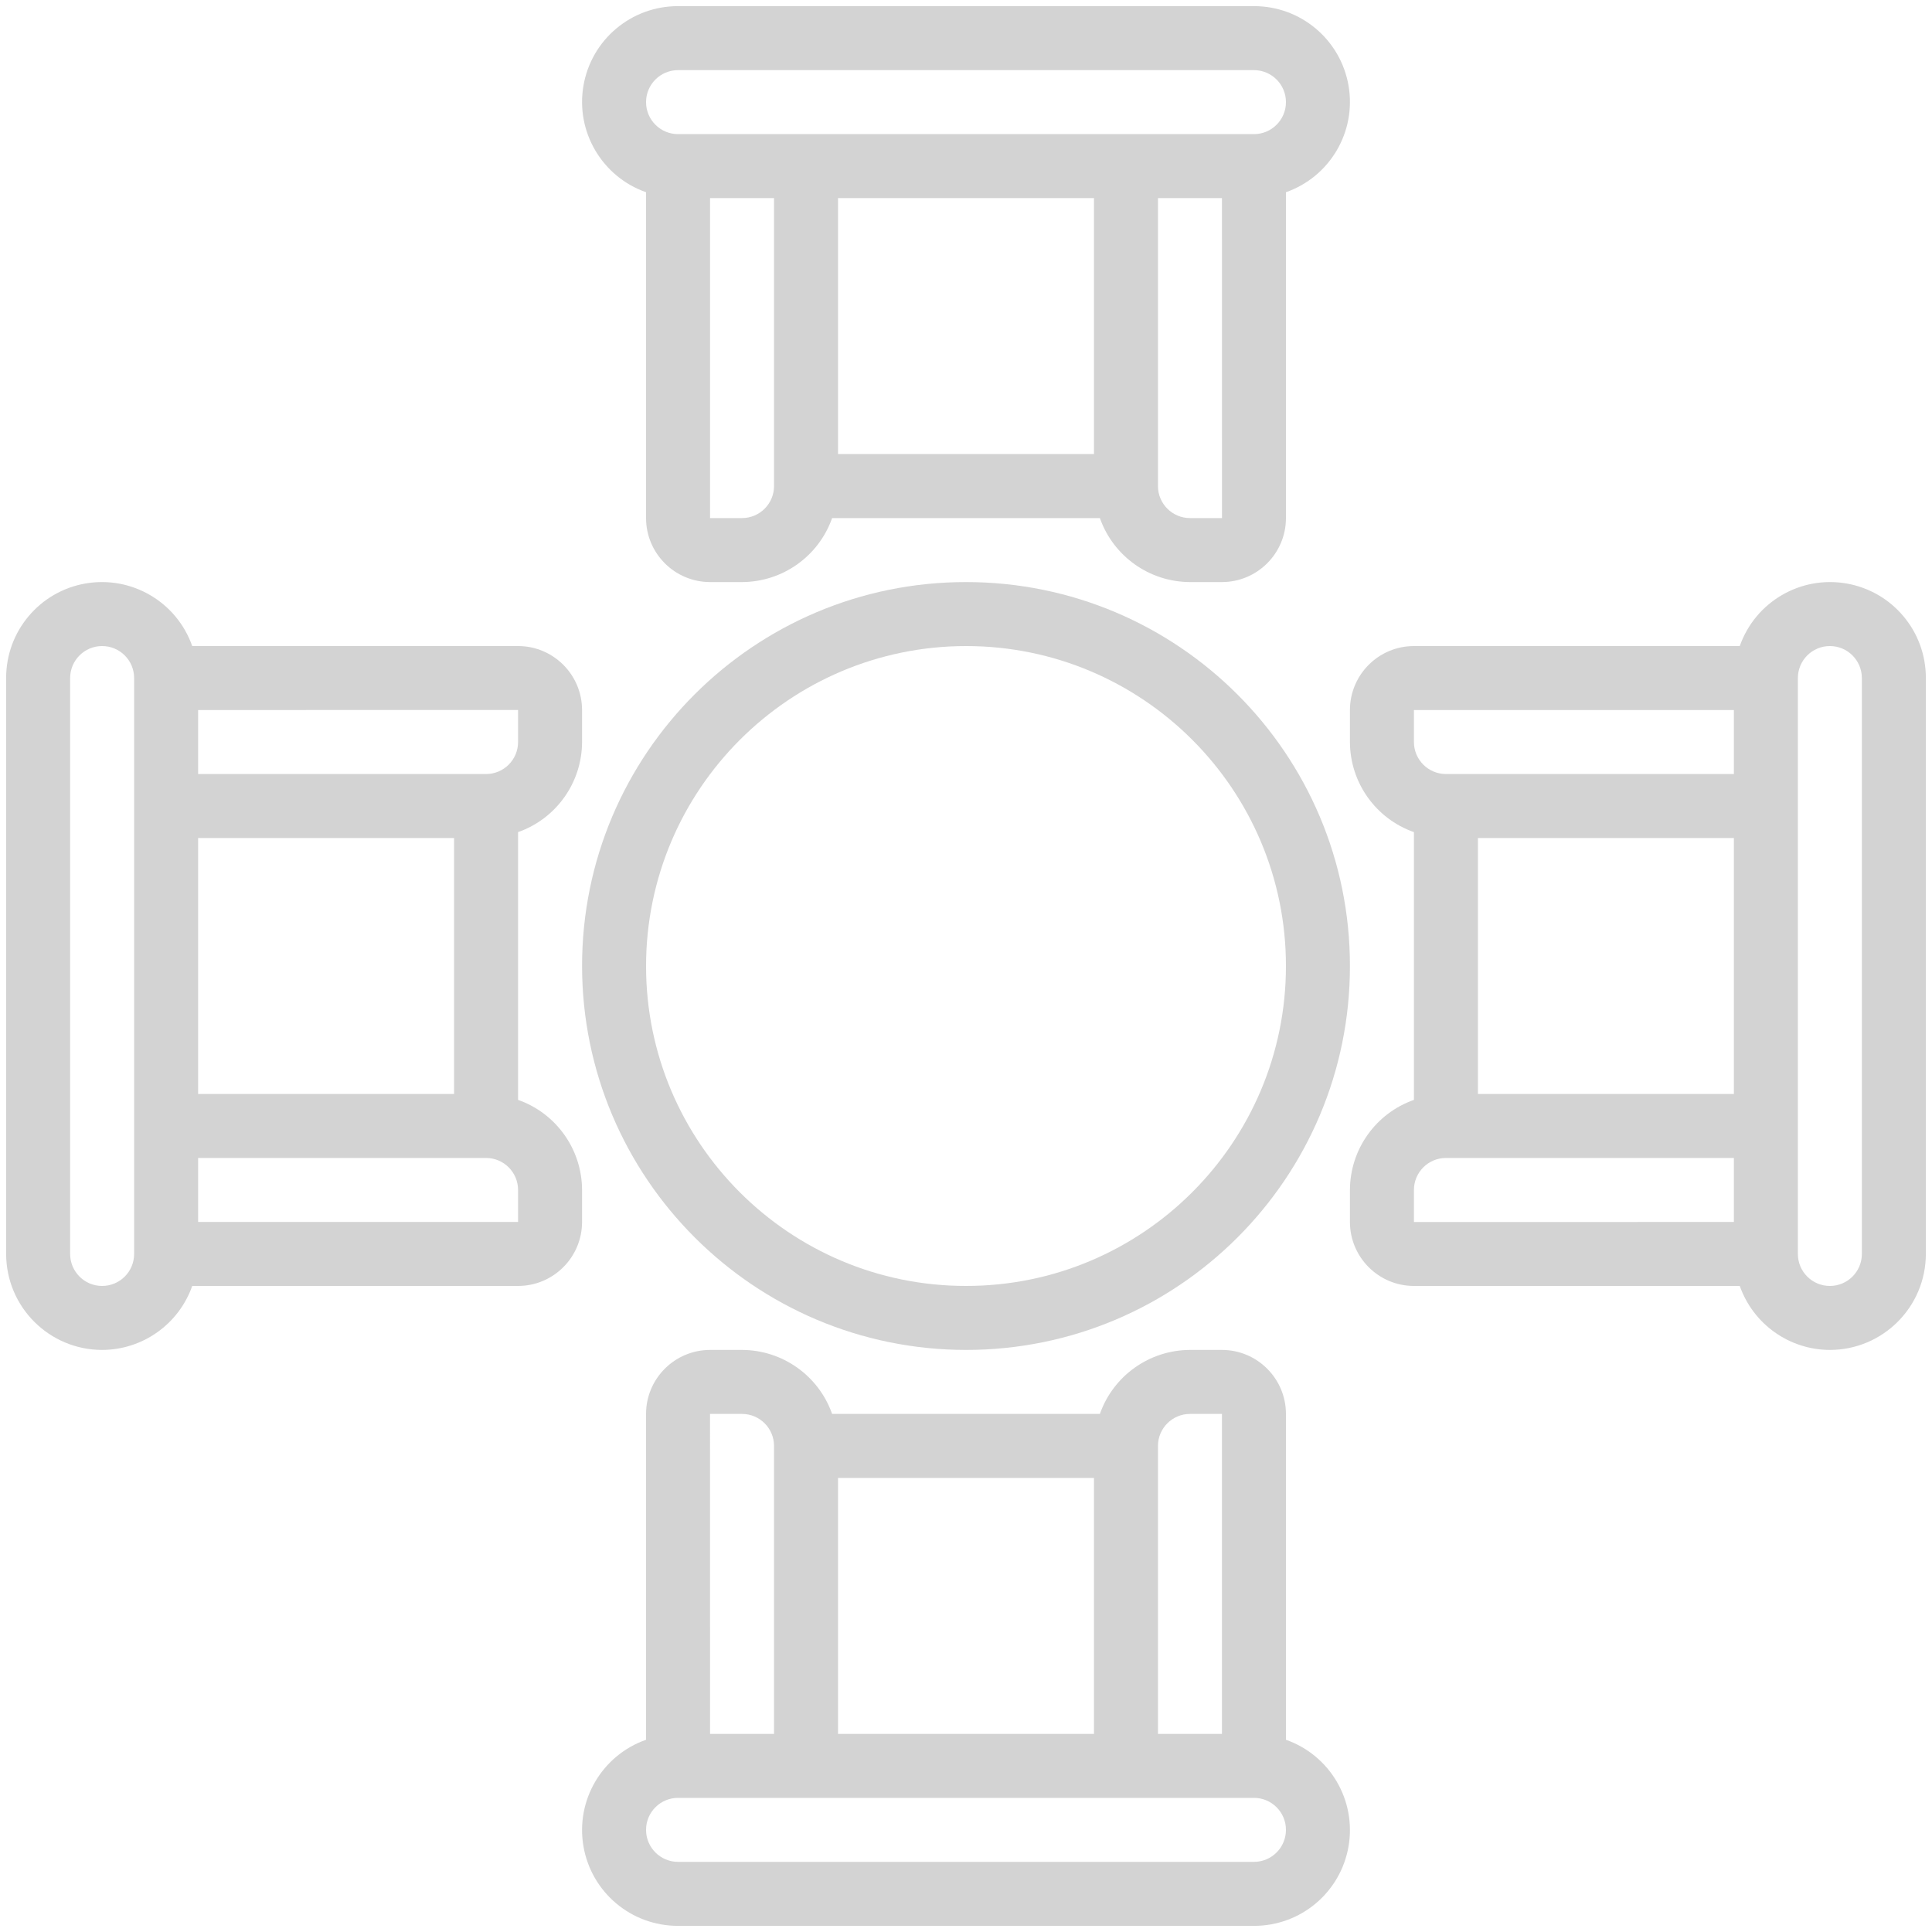
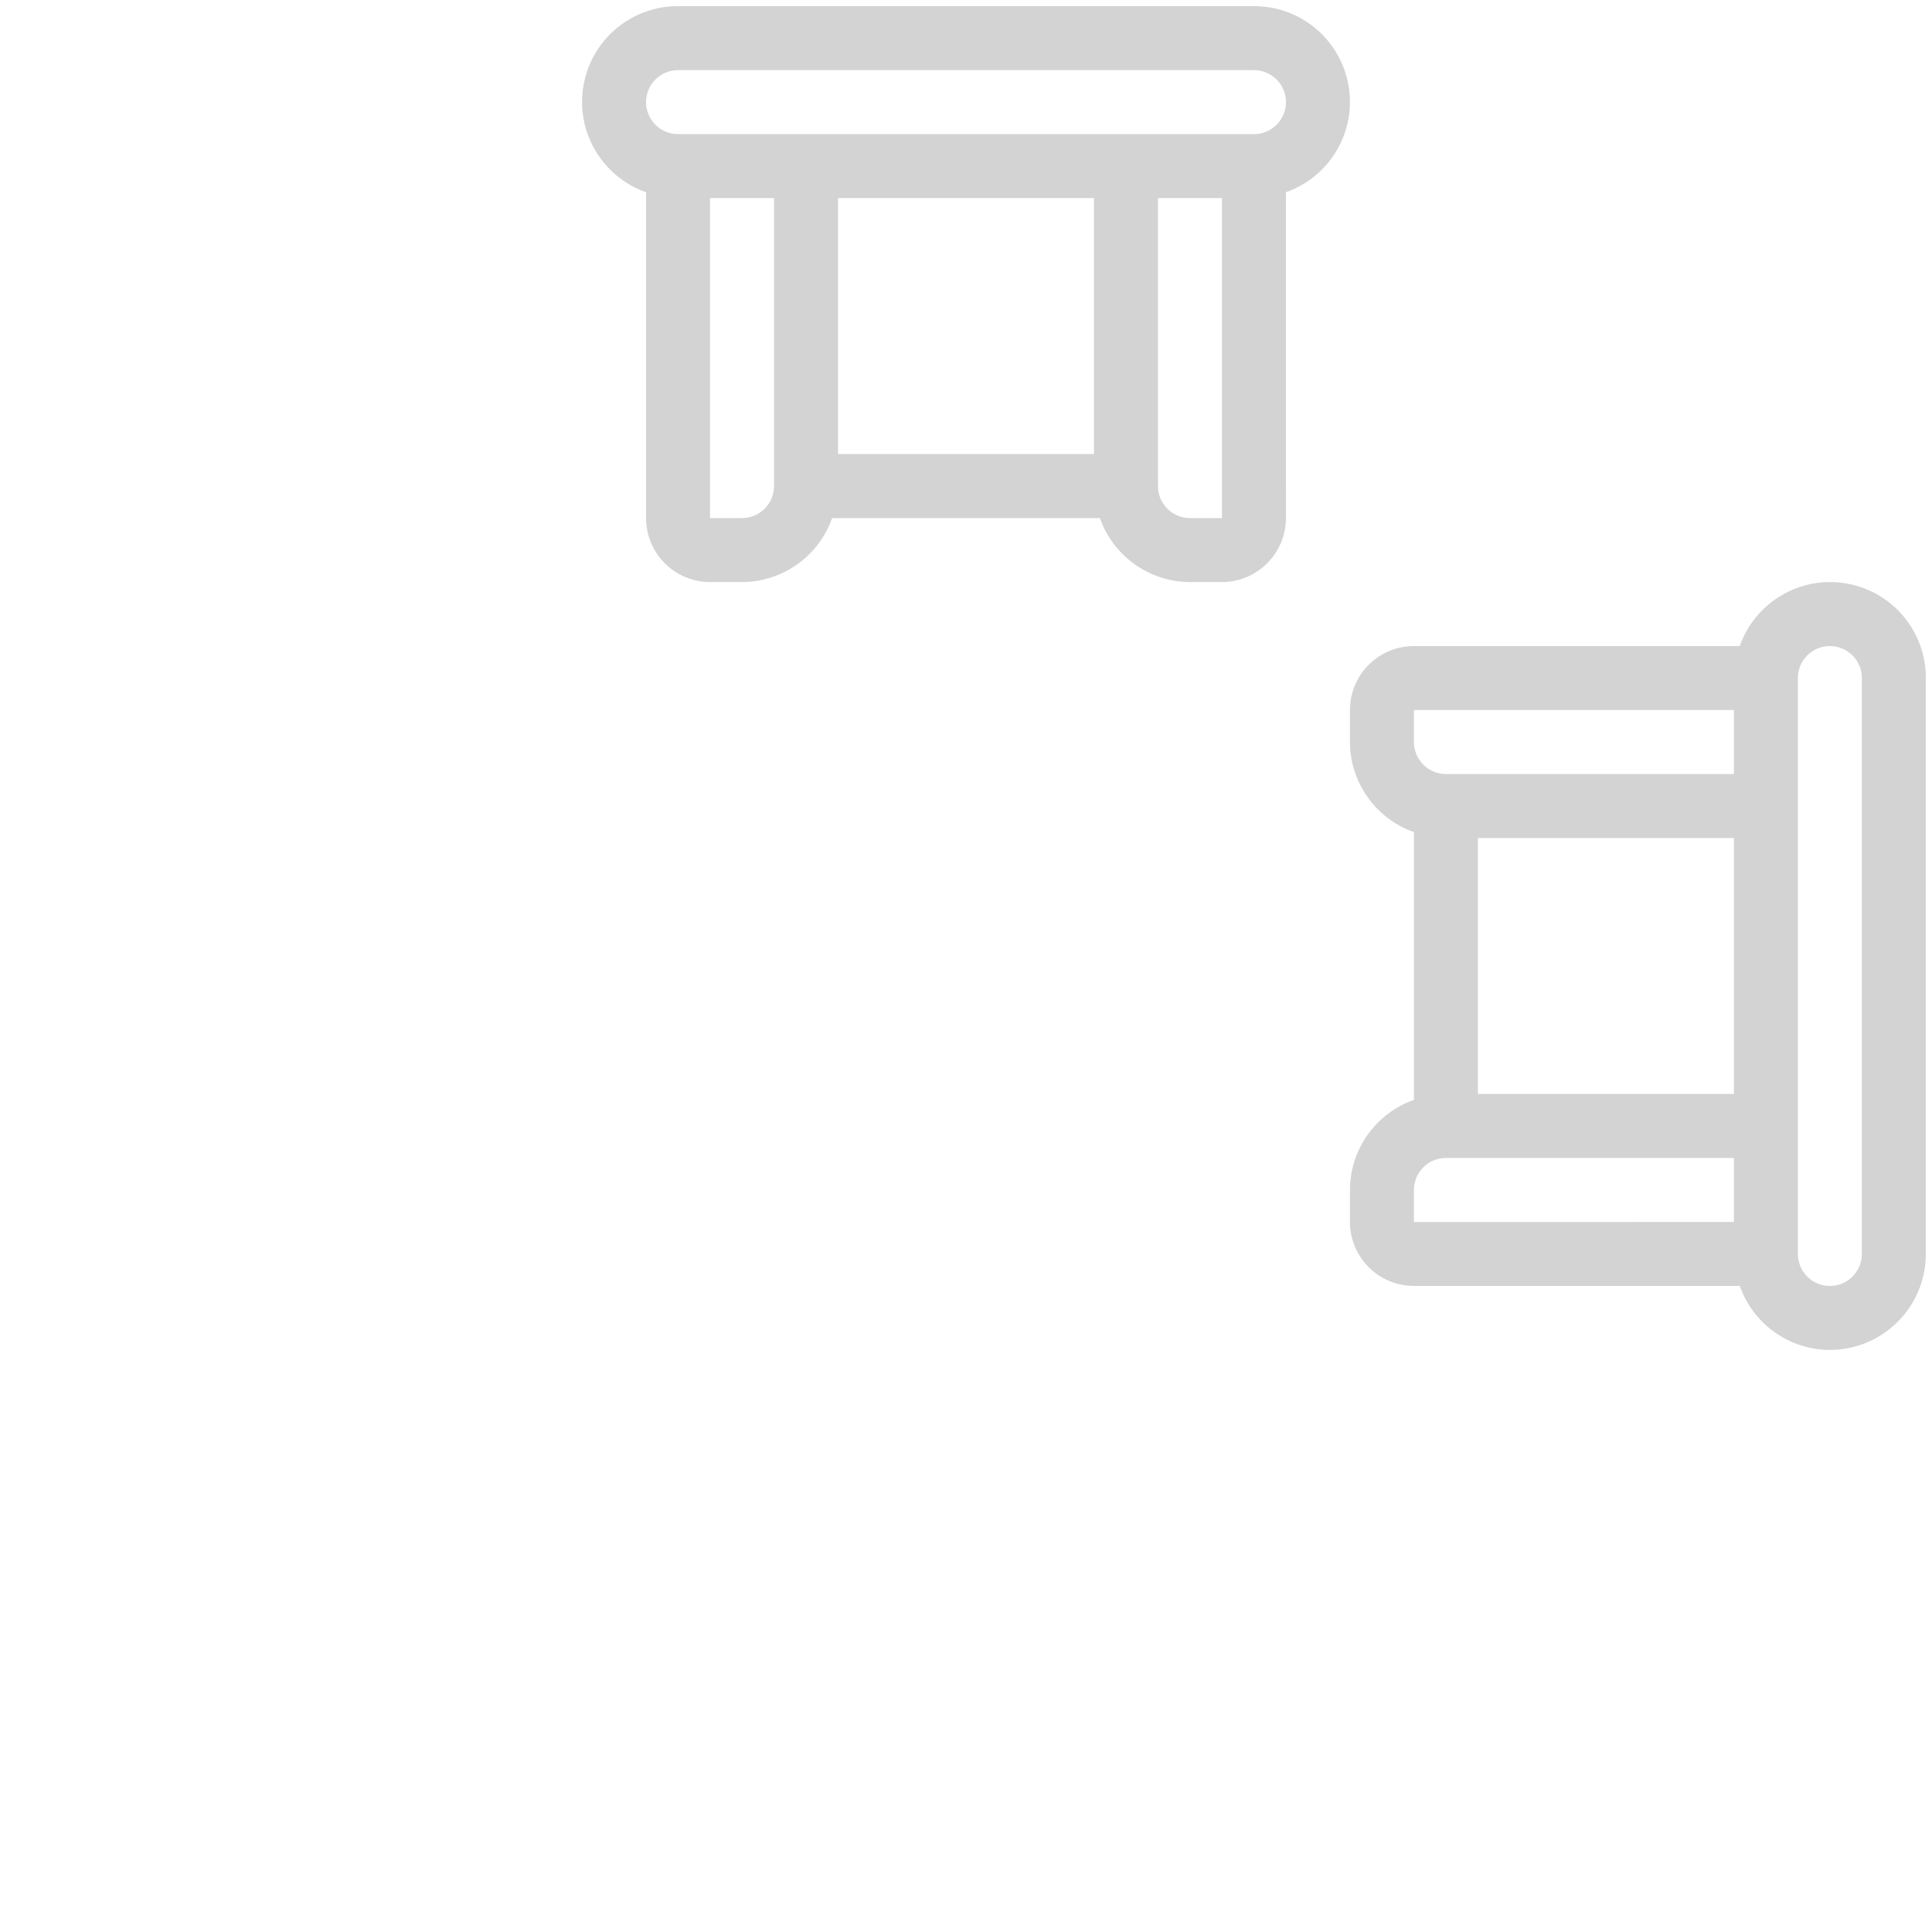
<svg xmlns="http://www.w3.org/2000/svg" version="1.1" x="0px" y="0px" width="550px" height="550px" viewBox="-1.75 -1.75 550 550" enable-background="new -1.75 -1.75 550 550" xml:space="preserve">
  <defs>
</defs>
  <path fill="#D3D3D3" d="M200.384,163.952h9.106c11.541-0.038,21.814-7.334,25.646-18.216h76.227  c3.831,10.882,14.105,18.179,25.646,18.216h9.107c10.056-0.012,18.208-8.164,18.216-18.216V52.973  c12.546-4.412,20.076-17.232,17.82-30.333C379.9,9.536,368.522-0.033,355.227,0H191.274c-13.296-0.033-24.675,9.536-26.926,22.641  c-2.256,13.1,5.274,25.921,17.82,30.333v92.762C182.176,155.788,190.328,163.939,200.384,163.952z M209.491,145.735h-9.106V54.649  h18.216v81.976C218.597,141.653,214.519,145.727,209.491,145.735z M236.817,54.649h72.866v72.865h-72.866V54.649z M337.009,145.735  c-5.027-0.009-9.105-4.082-9.11-9.11V54.649h18.218l0.007,91.086H337.009z M191.274,18.216h163.952c5.027,0,9.105,4.078,9.105,9.11  c0,5.028-4.078,9.106-9.105,9.106H191.274c-5.029,0-9.106-4.078-9.106-9.106C182.168,22.294,186.246,18.216,191.274,18.216z" />
-   <path fill="#D3D3D3" d="M27.327,382.549c11.541-0.034,21.811-7.33,25.646-18.217h92.762c10.052-0.008,18.204-8.16,18.216-18.216  v-9.107c-0.038-11.54-7.334-21.814-18.216-25.646v-76.227c10.882-3.832,18.179-14.105,18.216-25.646v-9.106  c-0.012-10.057-8.164-18.208-18.216-18.216H52.973c-4.412-12.546-17.233-20.076-30.333-17.82C9.536,166.599-0.033,177.978,0,191.274  v163.952C0.017,370.312,12.242,382.531,27.327,382.549z M127.515,309.683H54.649v-72.866h72.865V309.683z M145.735,346.116H54.649  v-18.218h81.976c5.028,0.005,9.102,4.083,9.11,9.11V346.116z M145.735,209.491c-0.009,5.028-4.082,9.106-9.11,9.11H54.649v-18.216  l91.086-0.017V209.491z M18.216,191.274c0-5.029,4.078-9.106,9.11-9.106c5.028,0,9.106,4.077,9.106,9.106v163.952  c0,5.027-4.078,9.105-9.106,9.105c-5.033,0-9.11-4.078-9.11-9.105V191.274z" />
-   <path fill="#D3D3D3" d="M191.274,546.5h163.952c13.296,0.034,24.674-9.536,26.926-22.64c2.256-13.102-5.274-25.923-17.82-30.334  v-92.762c-0.008-10.053-8.16-18.203-18.216-18.216h-9.107c-11.54,0.037-21.814,7.333-25.646,18.216h-76.227  c-3.832-10.883-14.105-18.179-25.646-18.216h-9.106c-10.057,0.013-18.208,8.163-18.216,18.216v92.762  c-12.546,4.411-20.076,17.232-17.82,30.334C166.599,536.964,177.978,546.534,191.274,546.5z M337.009,400.765h9.107v91.087h-18.218  v-81.977C327.903,404.847,331.981,400.773,337.009,400.765z M309.683,491.852h-72.866v-72.866h72.866V491.852z M209.491,400.765  c5.028,0.009,9.106,4.082,9.11,9.11v81.977h-18.216l-0.008-91.087H209.491z M191.274,510.067h163.952  c5.027,0,9.105,4.077,9.105,9.106c0,5.031-4.078,9.11-9.105,9.11H191.274c-5.029,0-9.106-4.079-9.106-9.11  C182.168,514.145,186.246,510.067,191.274,510.067z" />
  <path fill="#D3D3D3" d="M519.174,382.549c15.085-0.018,27.31-12.237,27.326-27.322V191.274c0.034-13.296-9.536-24.675-22.64-26.926  c-13.102-2.256-25.923,5.274-30.334,17.82h-92.762c-10.053,0.008-18.203,8.159-18.216,18.216v9.106  c0.037,11.541,7.334,21.814,18.216,25.646v76.227c-10.882,3.831-18.179,14.105-18.216,25.646v9.107  c0.013,10.056,8.163,18.208,18.216,18.216h92.762C497.362,375.219,507.632,382.515,519.174,382.549z M418.985,236.817h72.866v72.866  h-72.866V236.817z M519.174,182.168c5.028,0.003,9.105,4.077,9.11,9.106v163.952c0,5.027-4.079,9.105-9.11,9.105  c-5.029,0-9.106-4.078-9.106-9.105V191.274C510.071,186.246,514.145,182.172,519.174,182.168z M400.765,200.384h91.087v18.216  h-81.977c-5.028-0.004-9.102-4.082-9.11-9.11V200.384z M400.765,337.009c0.009-5.027,4.082-9.105,9.11-9.11h81.977v18.218  l-91.087,0.016V337.009z" />
-   <path fill="#D3D3D3" d="M273.25,382.549c60.366,0,109.299-48.933,109.299-109.299c0-60.366-48.933-109.298-109.299-109.298  c-60.366,0-109.298,48.933-109.298,109.298C164.019,333.586,212.914,382.482,273.25,382.549z M273.25,182.168  c50.305,0,91.082,40.777,91.082,91.082s-40.777,91.082-91.082,91.082s-91.082-40.777-91.082-91.082  C182.222,222.971,222.971,182.222,273.25,182.168z" />
</svg>